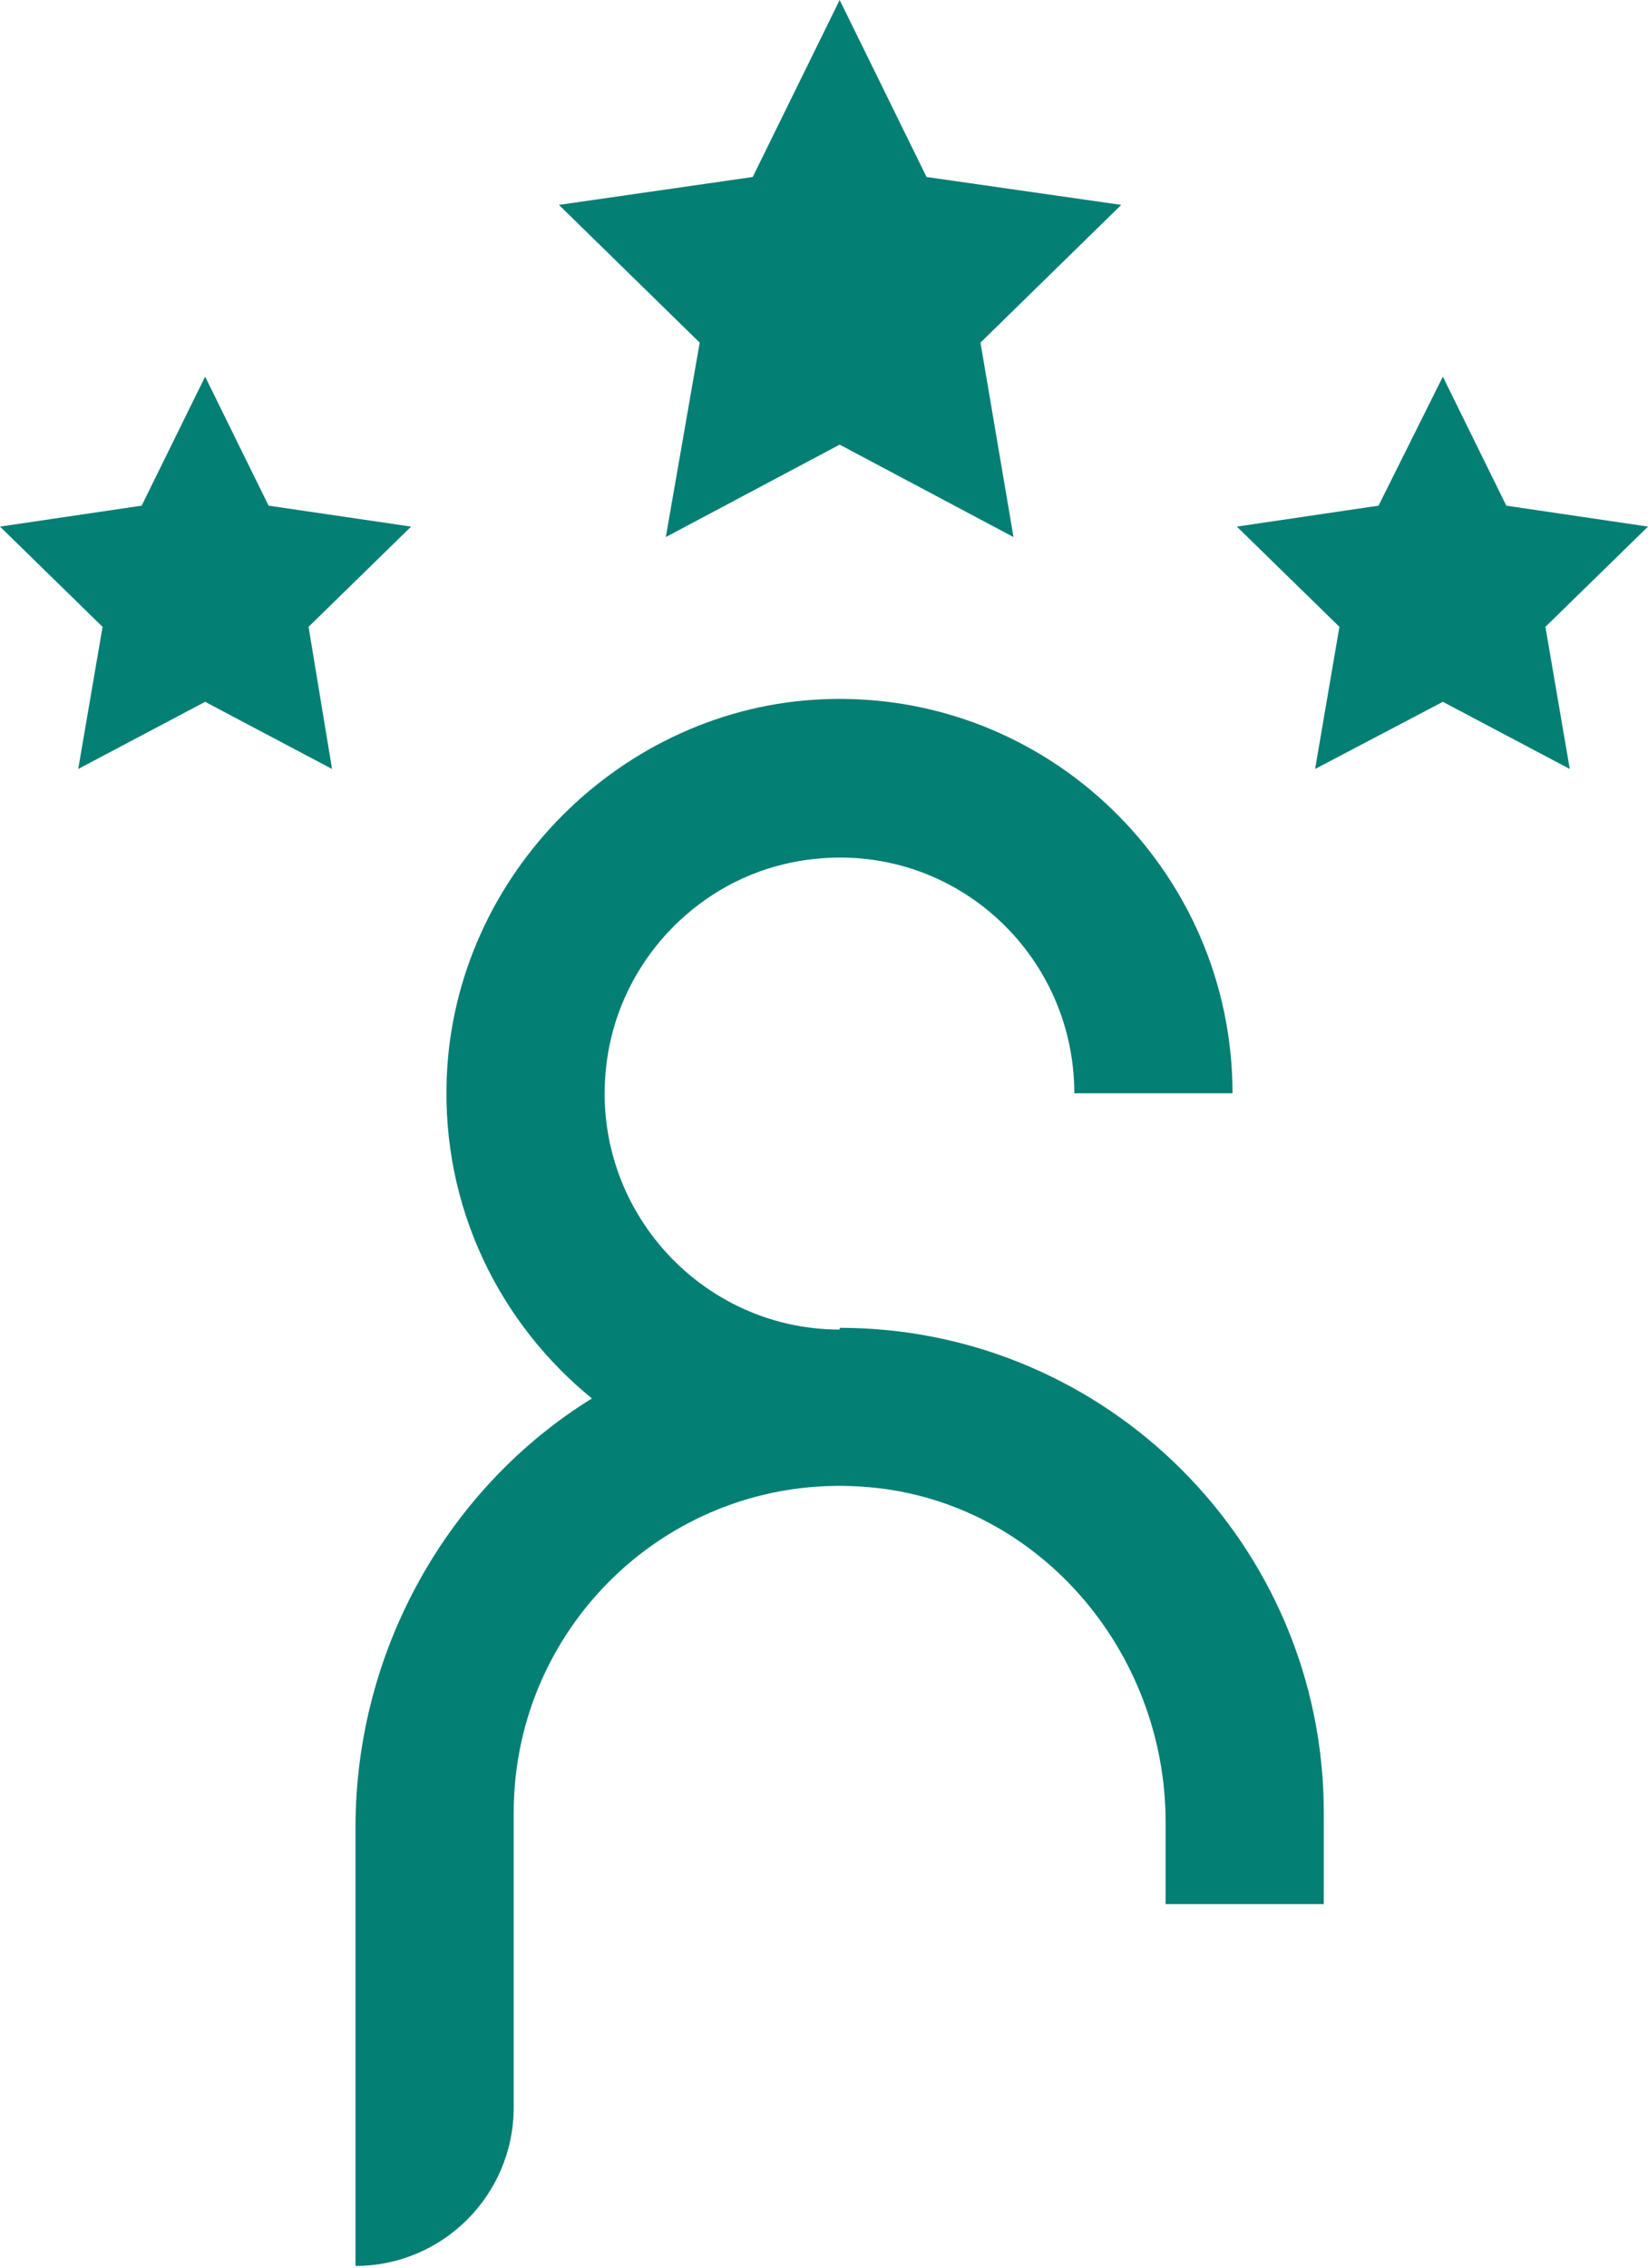
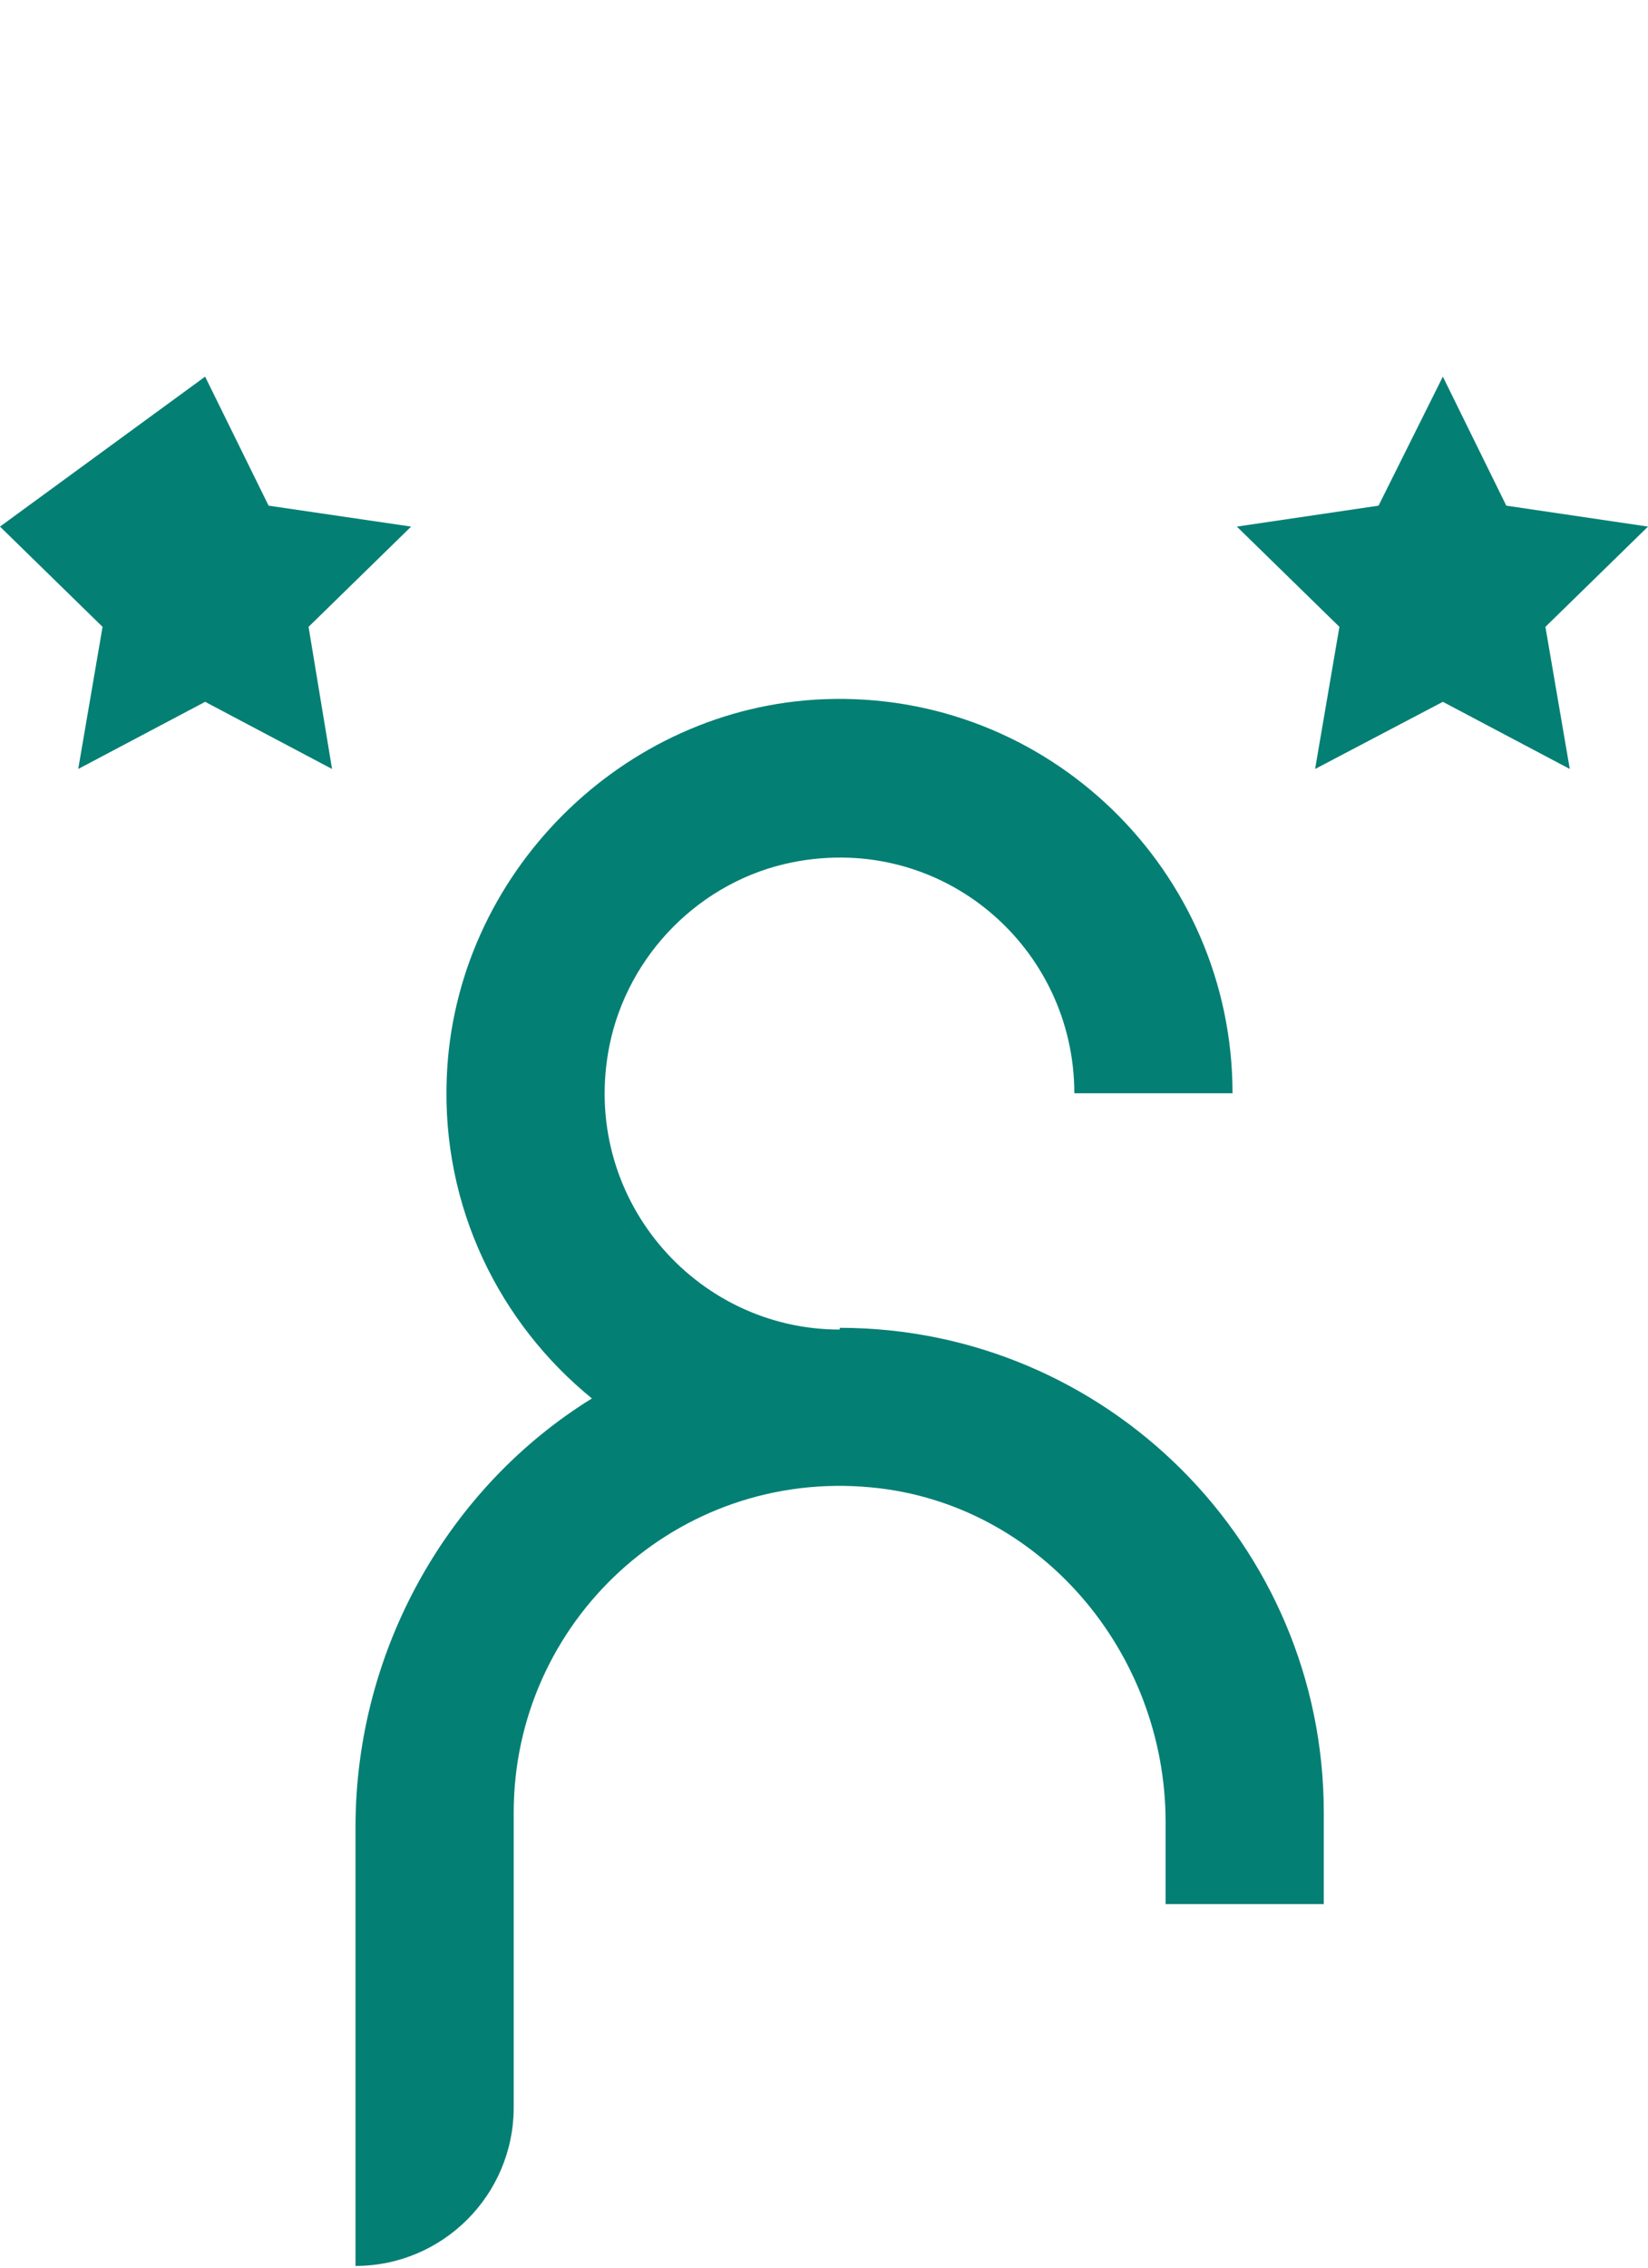
<svg xmlns="http://www.w3.org/2000/svg" width="56" height="77" viewBox="0 0 56 77" fill="none">
  <g clip-path="url(#clip0_2956_817)">
    <path d="M28.532 45.146C23.599 45.146 19.7 40.617 20.705 35.525C21.325 32.416 23.806 29.9 26.937 29.278C32.046 28.272 36.506 32.179 36.506 37.123H41.882C41.882 29.574 35.62 23.446 28 23.742C21.148 24.009 15.447 29.693 15.181 36.59C15.004 41.002 16.983 44.939 20.114 47.485C15.27 50.475 12.08 55.981 12.08 62.05V76.941C15.034 76.941 17.456 74.543 17.456 71.553V61.547C17.456 55.063 23.008 49.883 29.595 50.504C35.325 51.037 39.608 56.099 39.608 61.872V64.655H44.983V61.547C44.983 52.458 37.599 45.087 28.532 45.087V45.146Z" fill="#047F74" />
-     <path d="M28.532 0L31.485 6.01L38.101 6.957L33.317 11.634L34.439 18.236L28.532 15.098L22.625 18.236L23.776 11.634L18.992 6.957L25.578 6.01L28.532 0Z" fill="#047F74" />
    <path d="M49.029 12.789L51.185 17.17L56 17.881L52.514 21.285L53.342 26.111L49.029 23.831L44.688 26.111L45.514 21.285L42.029 17.881L46.844 17.17L49.029 12.789Z" fill="#047F74" />
-     <path d="M6.97 12.789L9.127 17.17L13.97 17.881L10.485 21.285L11.283 26.111L6.97 23.831L2.658 26.111L3.485 21.285L0 17.881L4.814 17.17L6.97 12.789Z" fill="#047F74" />
+     <path d="M6.97 12.789L9.127 17.17L13.97 17.881L10.485 21.285L11.283 26.111L6.97 23.831L2.658 26.111L3.485 21.285L0 17.881L6.97 12.789Z" fill="#047F74" />
  </g>
  <defs>
    <clipPath id="clip0_2956_817">
      <rect width="56" height="77" fill="white" />
    </clipPath>
  </defs>
</svg>